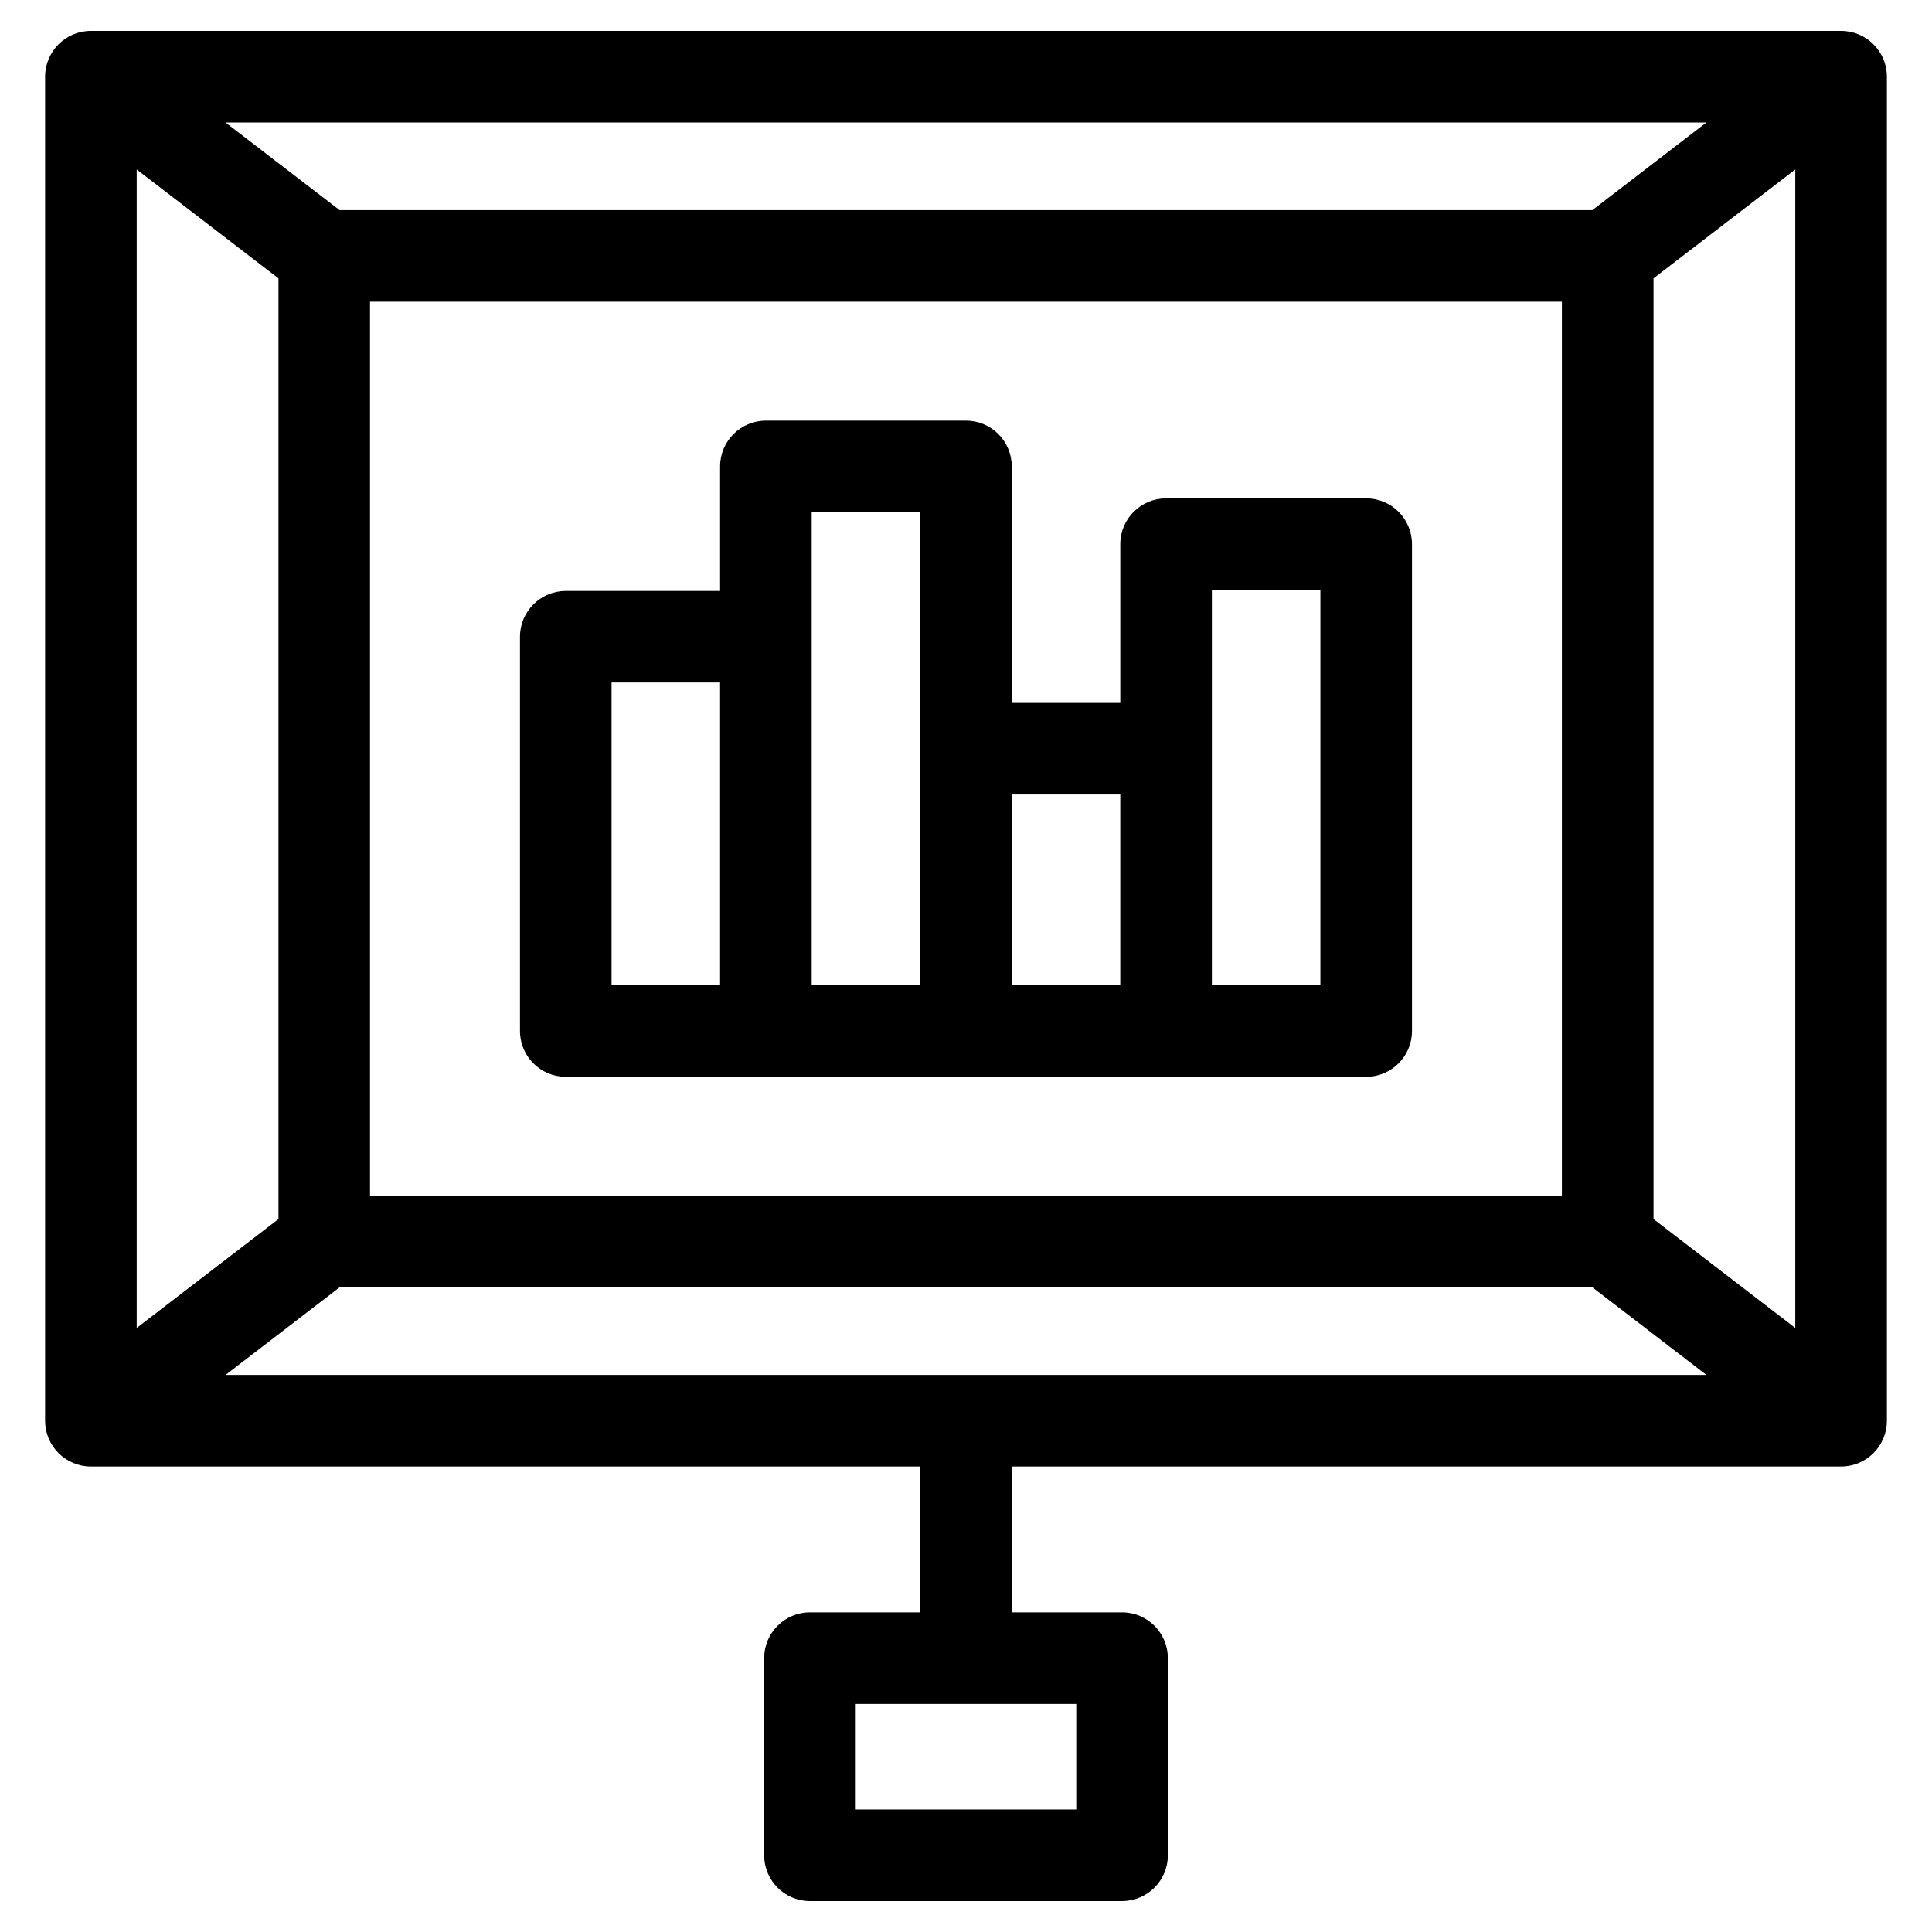
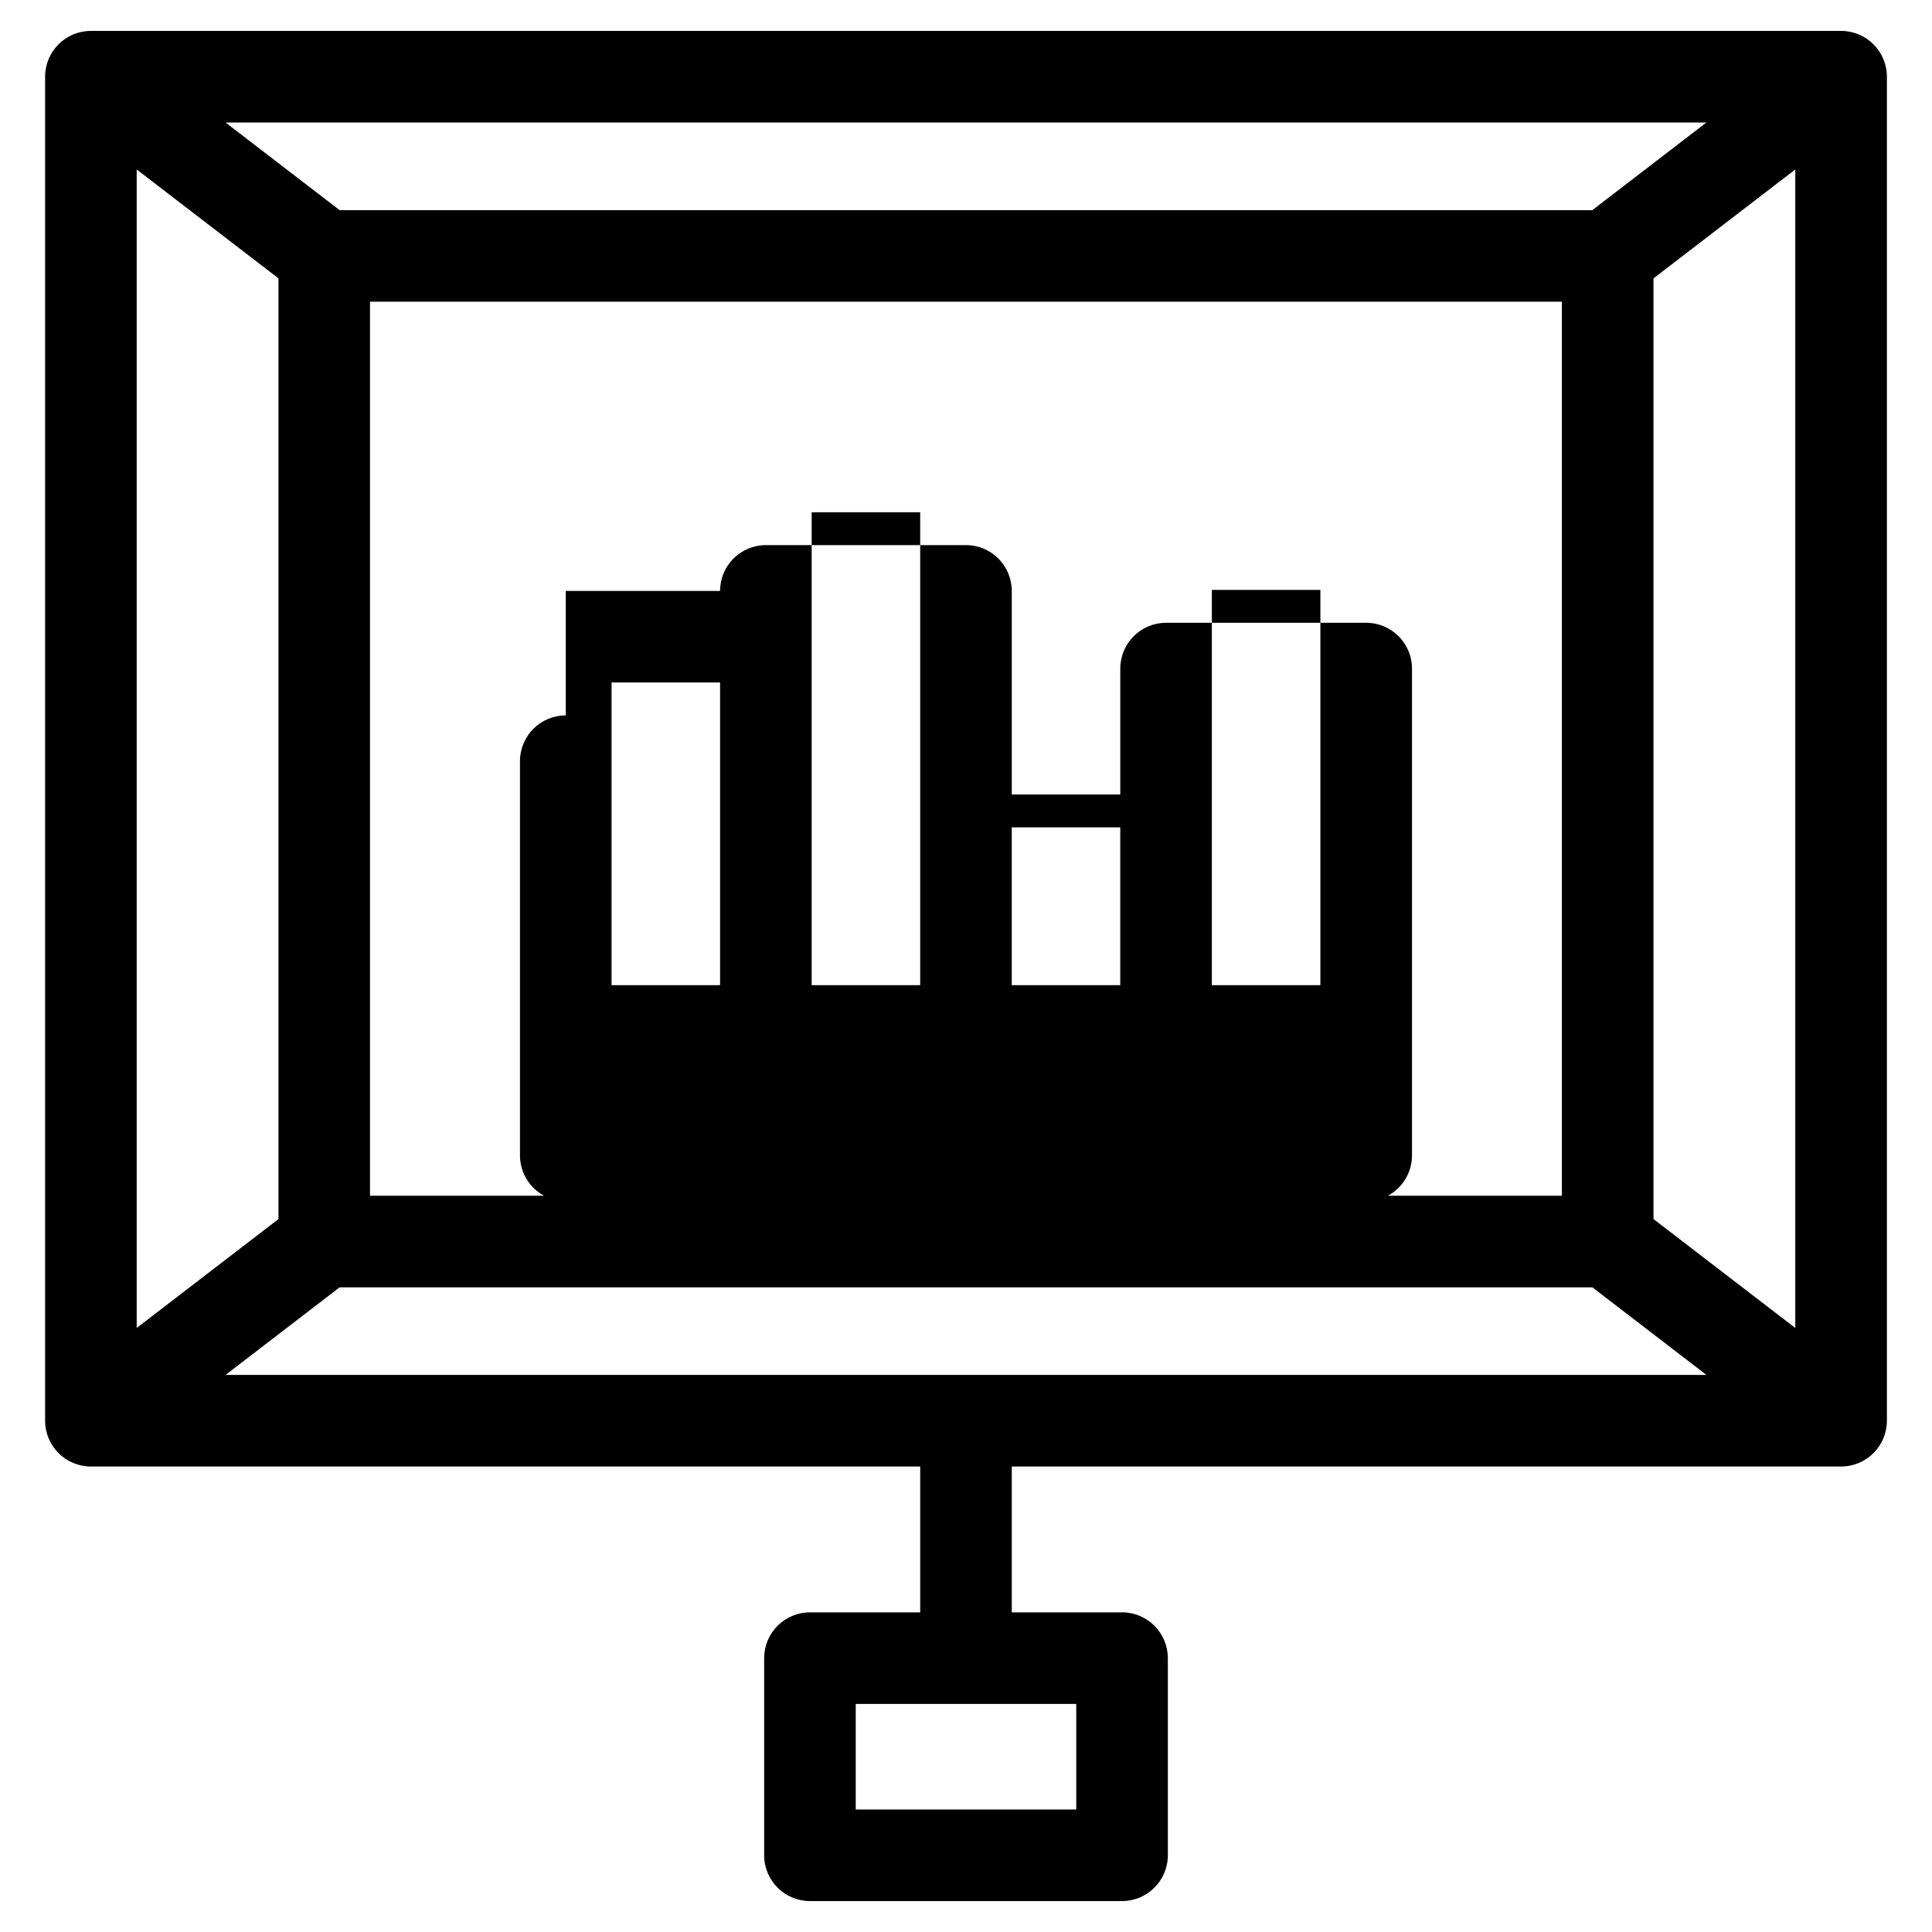
<svg xmlns="http://www.w3.org/2000/svg" fill="#000000" width="800px" height="800px" version="1.1" viewBox="144 144 512 512">
-   <path d="m293.94 300.6h40.891v-32.977c0-6.707 5.434-12.141 12.133-12.141h53.031c6.699 0 12.133 5.434 12.133 12.141v62.66h28.758v-42.082c0-6.699 5.438-12.133 12.141-12.133h53.023c6.707 0 12.141 5.434 12.141 12.133v129.02c0 6.699-5.434 12.141-12.141 12.141h-212.11c-6.707 0-12.141-5.438-12.141-12.141v-104.48c0-6.699 5.434-12.133 12.141-12.133zm64.699 270.69h29.223v-38.648h-219.77c-6.707 0-12.141-5.438-12.141-12.141v-356.17c0-6.707 5.434-12.141 12.141-12.141h463.82c6.699 0 12.133 5.434 12.133 12.141v356.17c0 6.699-5.434 12.141-12.133 12.141h-219.78v38.648h29.223c6.699 0 12.133 5.434 12.133 12.133v52.238c0 6.707-5.434 12.141-12.133 12.141h-82.711c-6.699 0-12.133-5.434-12.133-12.141v-52.238c0-6.699 5.434-12.133 12.133-12.133zm70.578 24.273h-58.441v27.969h58.441zm-195.21-110.41-30.234 23.219h392.45l-30.234-23.219zm-53.781 10.77 37.57-28.855v-249.3l-37.57-28.855zm401.97-28.855 37.57 28.855v-307.01l-37.57 28.855zm-378.43-290.6 30.234 23.219h331.98l30.234-23.219zm354.15 47.492h-315.86v236.92h315.86zm-92.762 181.12h28.758v-104.75h-28.758zm-53.031-50.527v50.527h28.758v-50.527zm-53.023 50.527h28.758v-125.32h-28.758zm-24.273-80.207h-28.758v80.207h28.758z" />
+   <path d="m293.94 300.6h40.891c0-6.707 5.434-12.141 12.133-12.141h53.031c6.699 0 12.133 5.434 12.133 12.141v62.66h28.758v-42.082c0-6.699 5.438-12.133 12.141-12.133h53.023c6.707 0 12.141 5.434 12.141 12.133v129.02c0 6.699-5.434 12.141-12.141 12.141h-212.11c-6.707 0-12.141-5.438-12.141-12.141v-104.48c0-6.699 5.434-12.133 12.141-12.133zm64.699 270.69h29.223v-38.648h-219.77c-6.707 0-12.141-5.438-12.141-12.141v-356.17c0-6.707 5.434-12.141 12.141-12.141h463.82c6.699 0 12.133 5.434 12.133 12.141v356.17c0 6.699-5.434 12.141-12.133 12.141h-219.78v38.648h29.223c6.699 0 12.133 5.434 12.133 12.133v52.238c0 6.707-5.434 12.141-12.133 12.141h-82.711c-6.699 0-12.133-5.434-12.133-12.141v-52.238c0-6.699 5.434-12.133 12.133-12.133zm70.578 24.273h-58.441v27.969h58.441zm-195.21-110.41-30.234 23.219h392.45l-30.234-23.219zm-53.781 10.77 37.57-28.855v-249.3l-37.57-28.855zm401.97-28.855 37.57 28.855v-307.01l-37.57 28.855zm-378.43-290.6 30.234 23.219h331.98l30.234-23.219zm354.15 47.492h-315.86v236.92h315.86zm-92.762 181.12h28.758v-104.75h-28.758zm-53.031-50.527v50.527h28.758v-50.527zm-53.023 50.527h28.758v-125.32h-28.758zm-24.273-80.207h-28.758v80.207h28.758z" />
</svg>